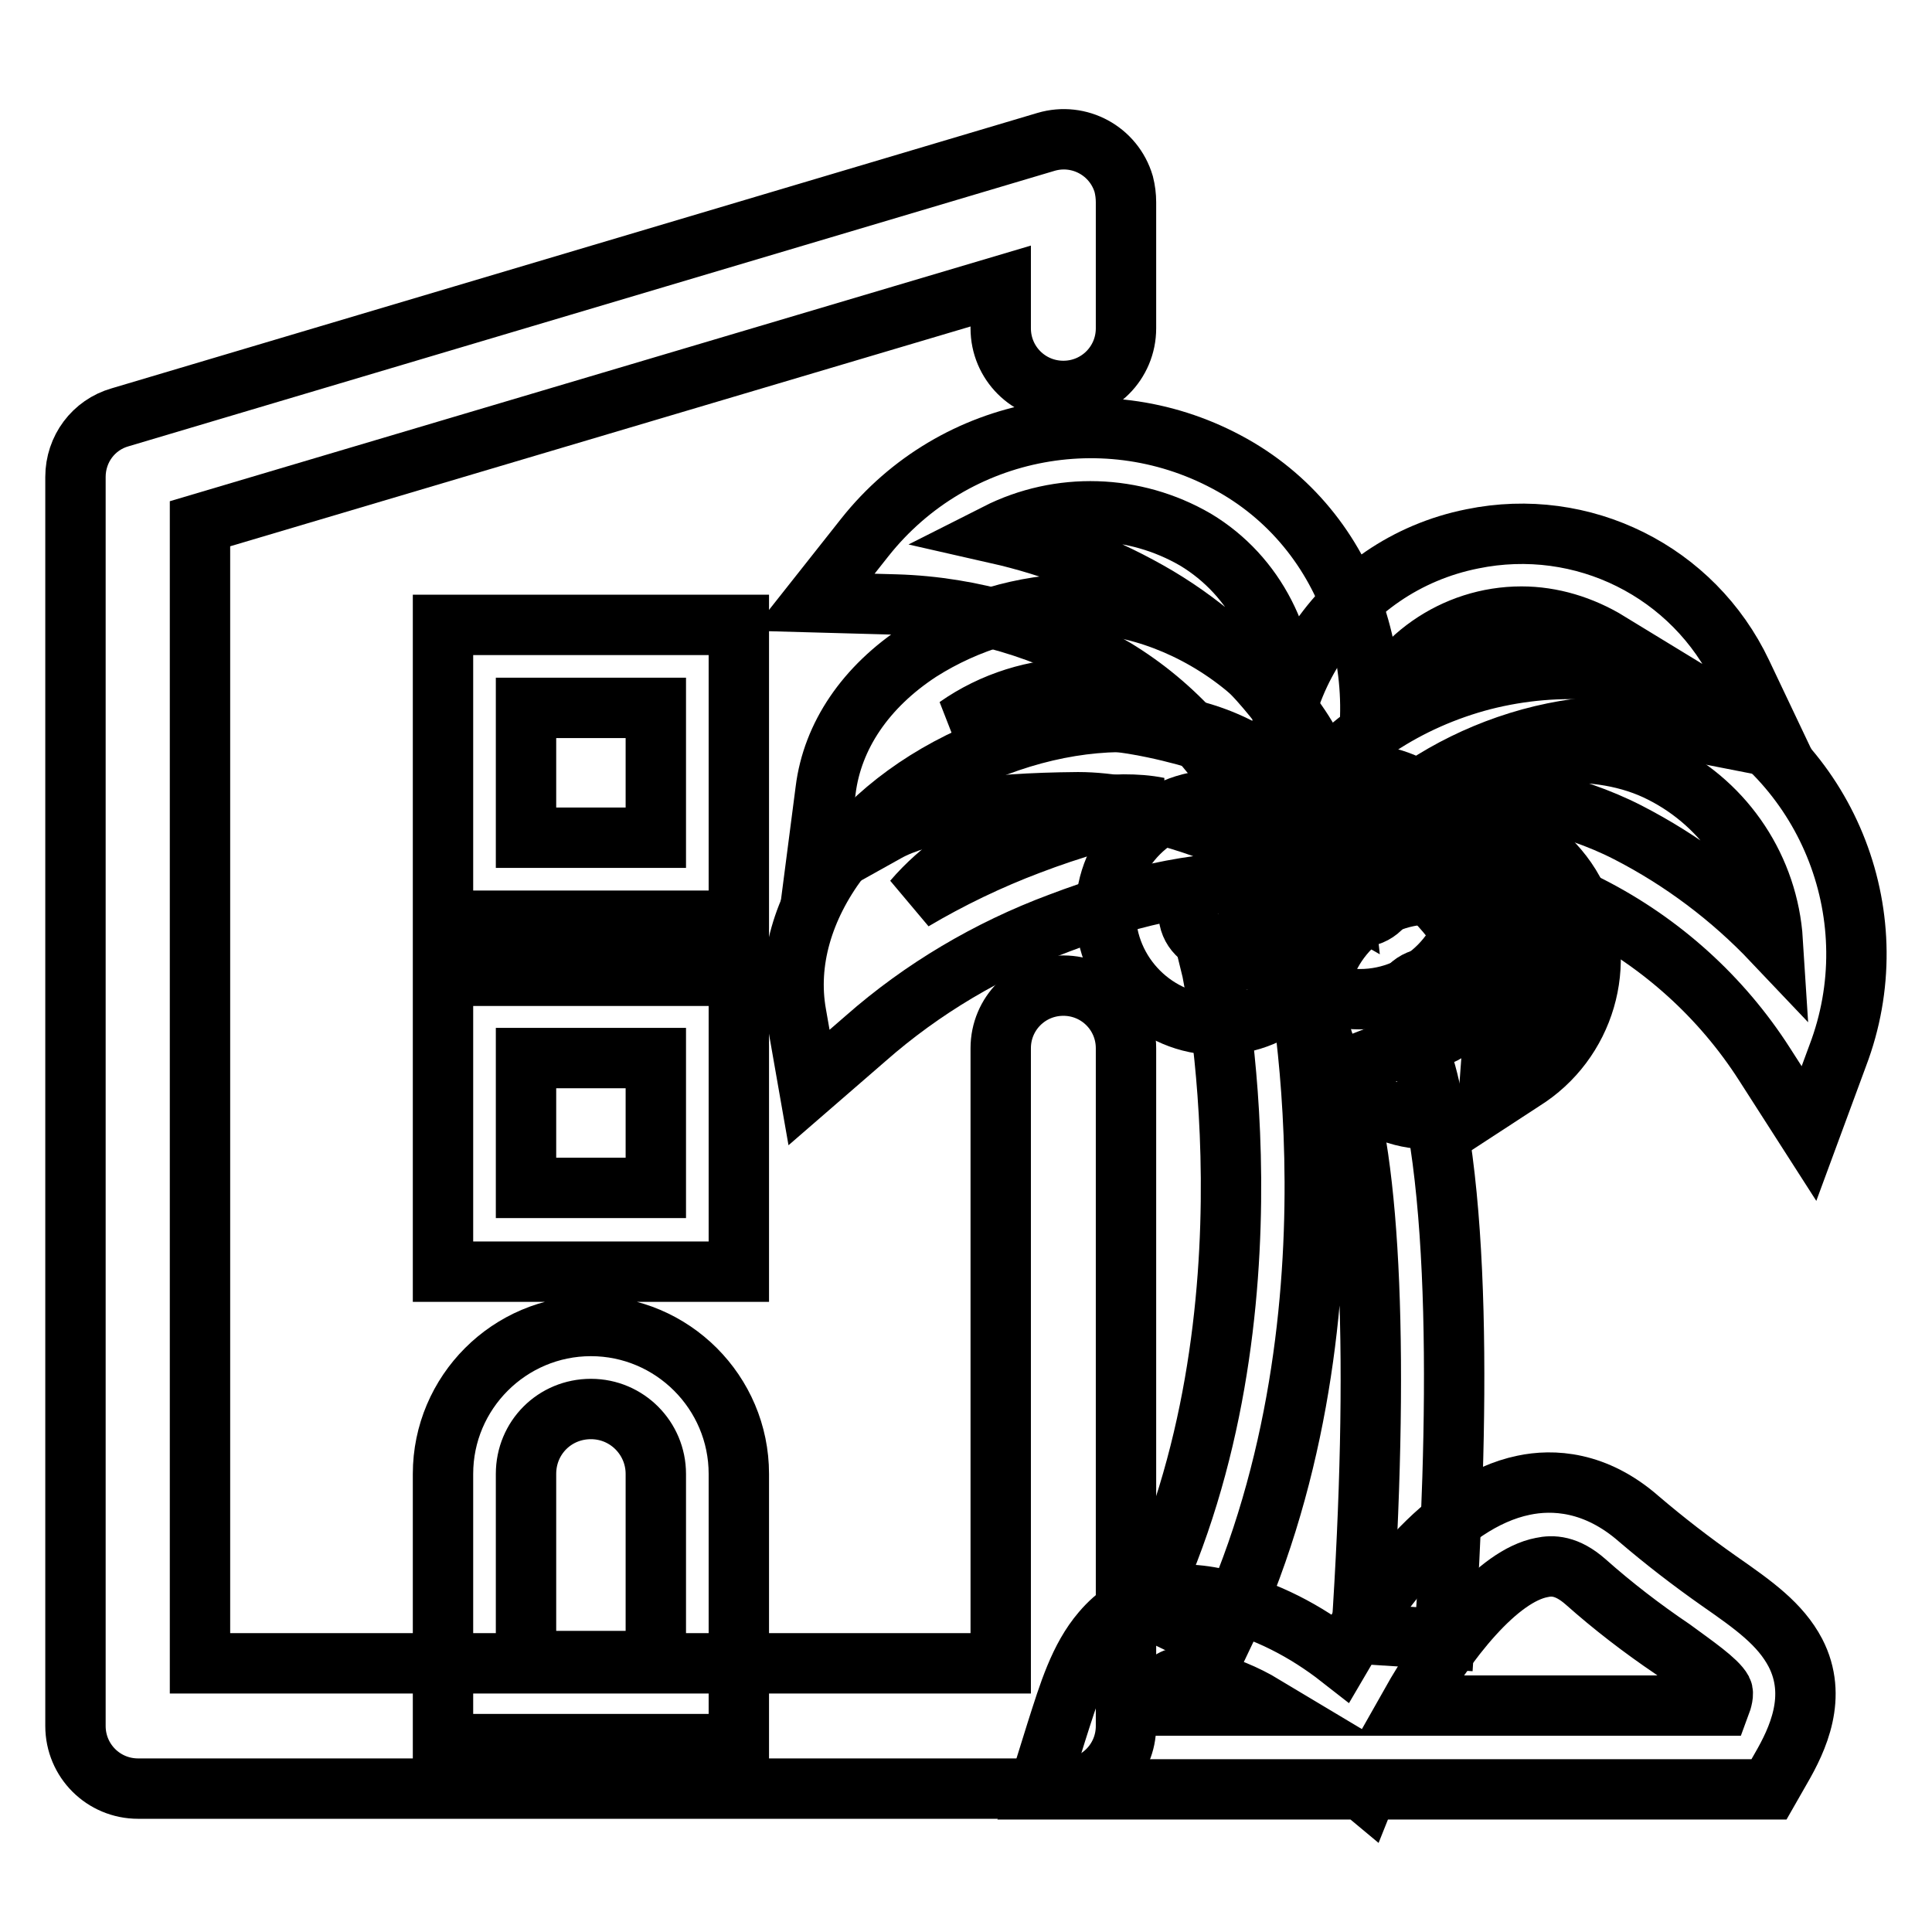
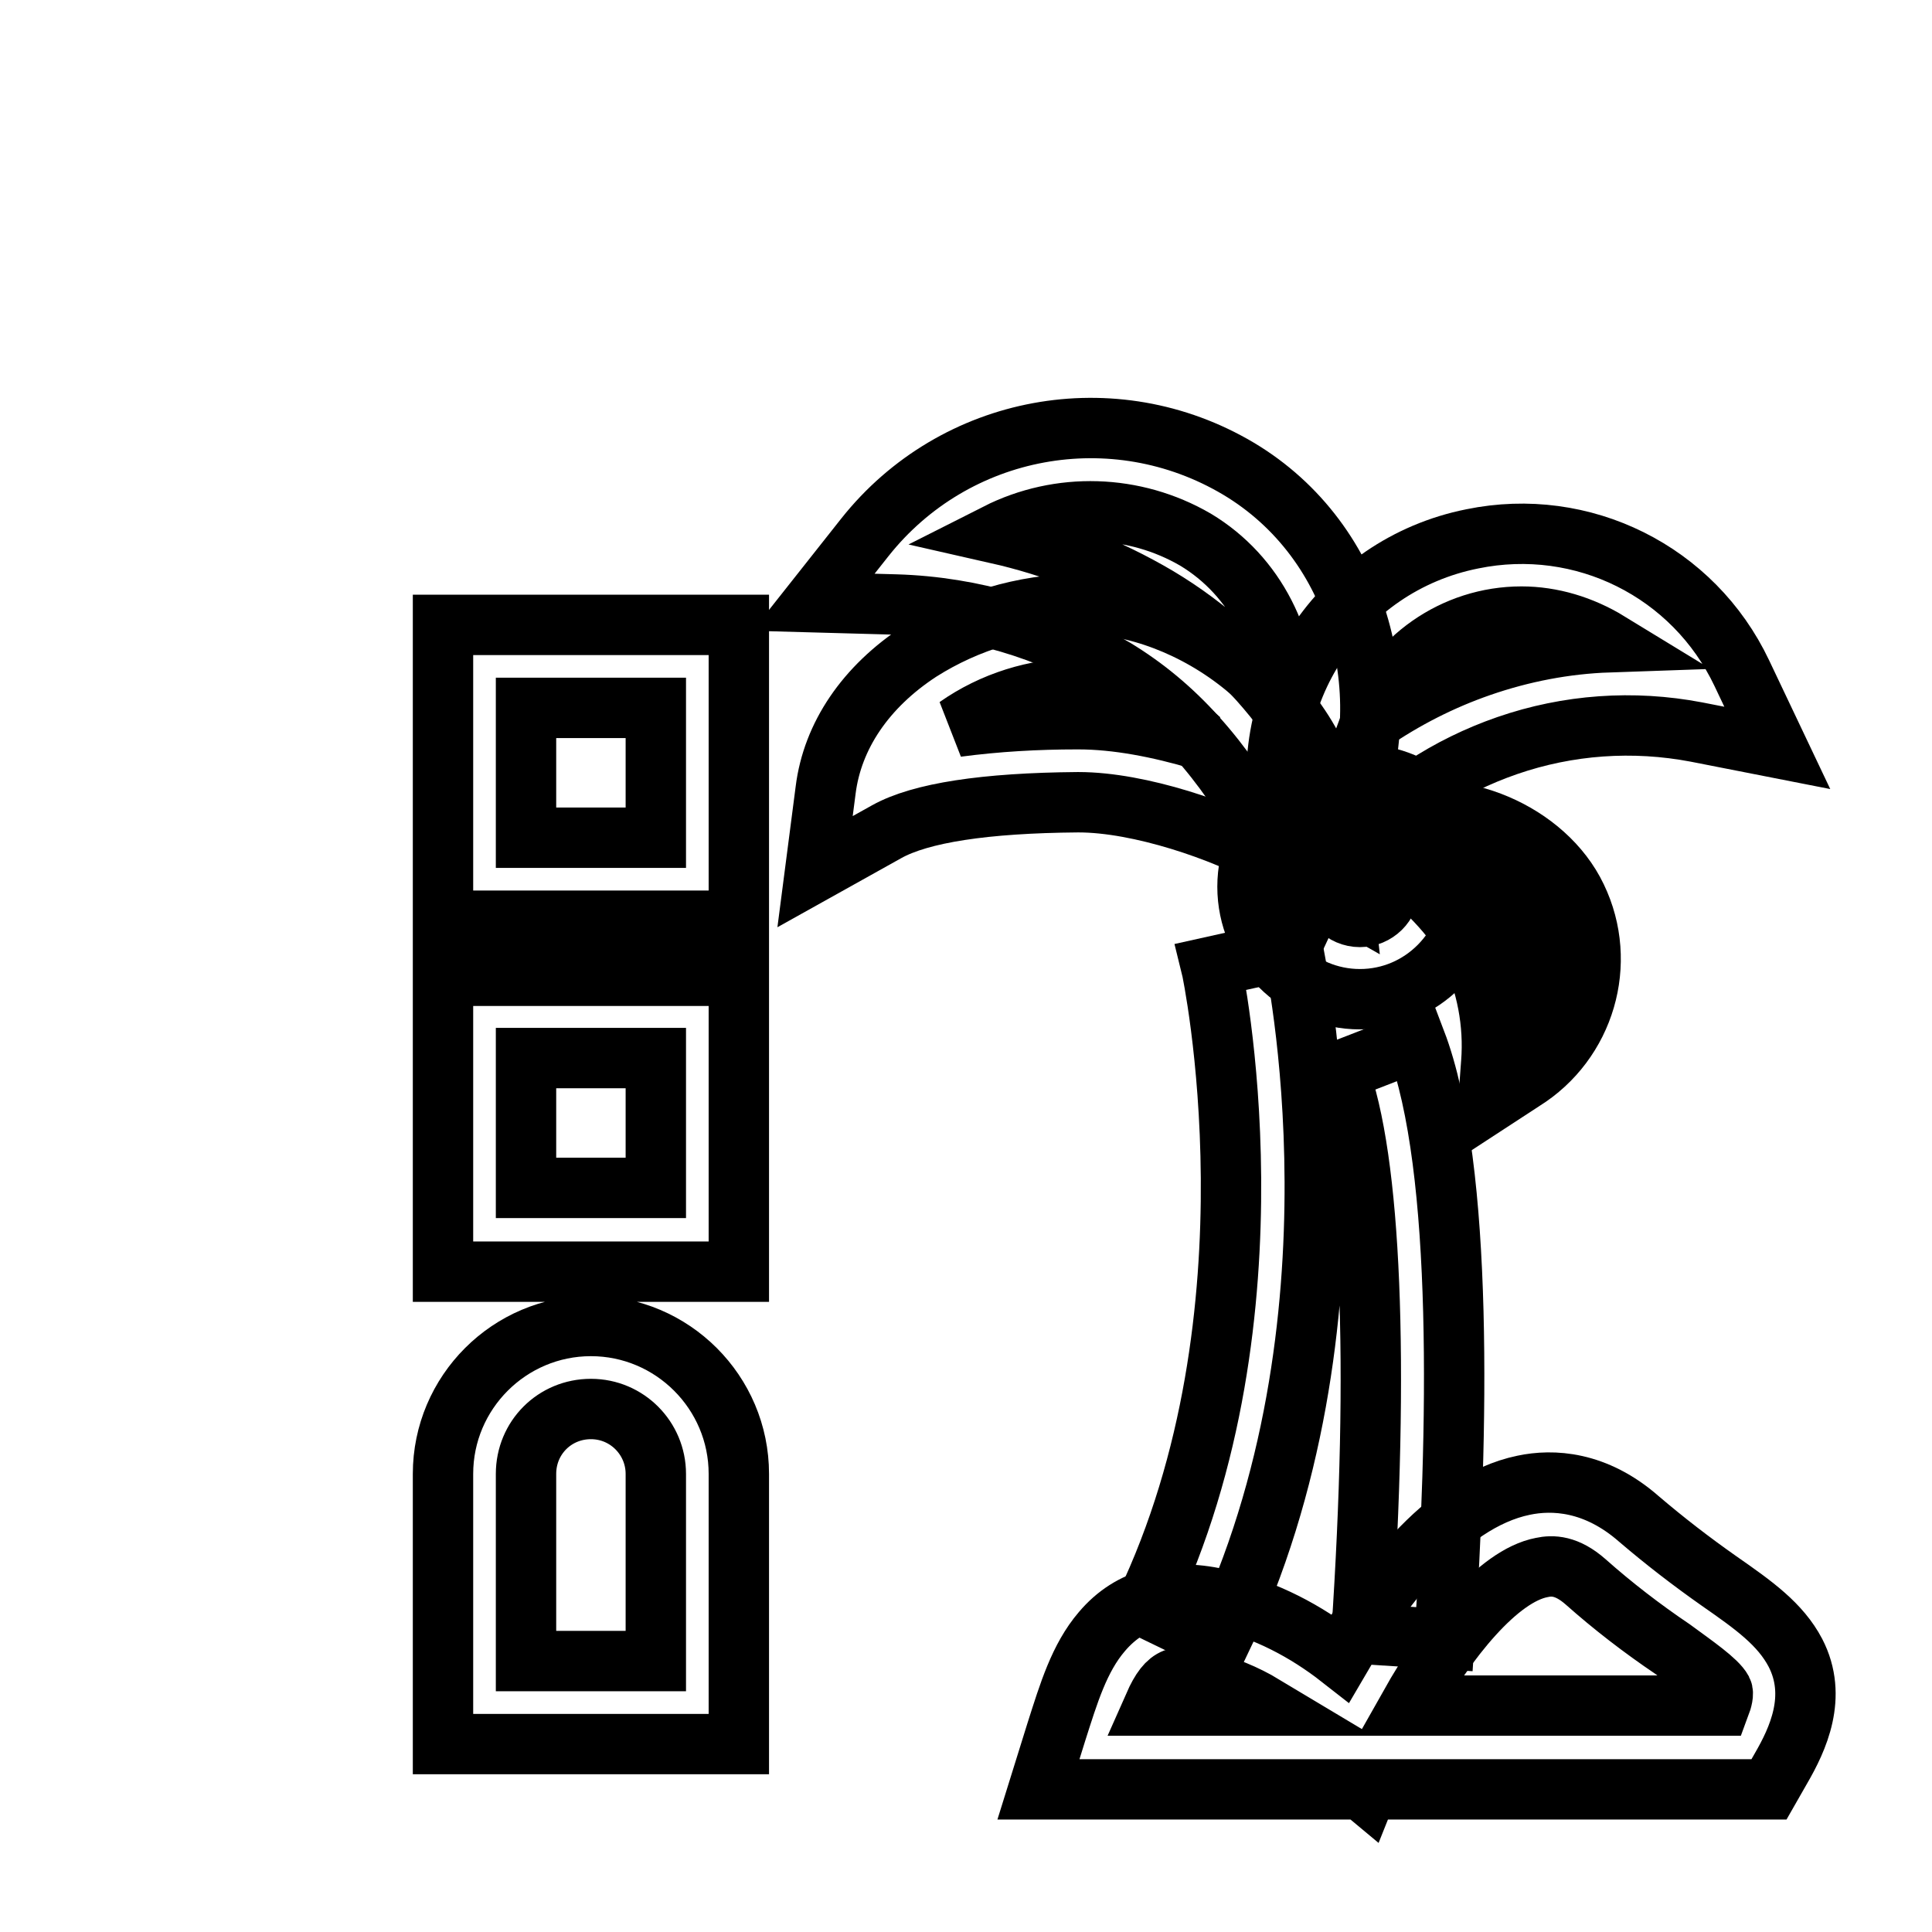
<svg xmlns="http://www.w3.org/2000/svg" version="1.1" x="0px" y="0px" viewBox="0 0 256 256" enable-background="new 0 0 256 256" xml:space="preserve">
  <g>
-     <path stroke-width="8" fill-opacity="0" stroke="#000000" d="M140.9,237H18.3c-4.6,0-8.3-3.7-8.3-8.3V63.2c0-3.7,2.4-6.9,5.9-7.9l122.7-36.5c4.4-1.3,9,1.2,10.3,5.6 c0.2,0.8,0.3,1.6,0.3,2.4v16.7c0,4.6-3.7,8.3-8.3,8.3c-4.6,0-8.3-3.7-8.3-8.3c0,0,0,0,0,0v-5.6L26.5,69.4v151h106.1v-81.5 c0-4.6,3.7-8.3,8.3-8.3c4.6,0,8.3,3.7,8.3,8.3v89.8C149.2,233.3,145.5,237,140.9,237z" />
    <path stroke-width="8" fill-opacity="0" stroke="#000000" d="M97.9,122H58.7V82.8h39.2L97.9,122z M69.7,111h17.2V93.8H69.7L69.7,111z M97.9,168.5H58.7v-39.2h39.2 L97.9,168.5z M69.7,157.4h17.2v-17.2H69.7L69.7,157.4z M97.9,231.1H58.7v-35.8c0-10.8,8.8-19.6,19.6-19.6s19.6,8.8,19.6,19.6 L97.9,231.1z M69.7,220.1h17.2v-24.8c0-4.7-3.8-8.6-8.6-8.6s-8.6,3.8-8.6,8.6V220.1z M172,120.3l-2.2-10.7 c-3.6-17.5,7.7-34.7,25.3-38.2c14.6-3,29.3,4.3,35.7,17.8l4.7,9.9l-10.7-2.1c-8.4-1.6-17-1-25.1,1.8c-7.8,2.7-14.9,7.3-20.4,13.5 L172,120.3z M201.6,81.7c-8.9,0-16.9,5.6-20,14c4.5-3.1,9.4-5.6,14.6-7.4c5.5-1.9,11.2-3,17-3.2C209.6,82.9,205.6,81.7,201.6,81.7 L201.6,81.7z" />
-     <path stroke-width="8" fill-opacity="0" stroke="#000000" d="M239.7,150.2l-5.9-9.2c-5.7-8.9-13.7-16.1-23.1-20.9c-7.5-3.9-20-5.9-33.4-5.5l-10.9,0.3l6.2-9 c5.1-7.4,13.9-13.2,23.9-15.8c10.2-2.6,20.7-1.7,28.8,2.5c17.2,8.8,25.1,29.2,18.2,47.3L239.7,150.2z M191,104 c7.9,0.7,17.1,2.4,24.7,6.3c7.2,3.7,13.7,8.6,19.2,14.4c-0.6-9.5-6.2-18-14.7-22.3C211.8,98.1,200,99.2,191,104L191,104z" />
    <path stroke-width="8" fill-opacity="0" stroke="#000000" d="M197.2,146.2l0.4-5.4c0.4-5.2-0.6-10.5-2.9-15.3c-1.8-3.8-6.2-8.4-11.6-12.3l-4.4-3.2l5.2-1.7 c9.2-3,20.9,2,25,10.6c4.2,8.7,1.1,19.2-7.1,24.3L197.2,146.2z M191.8,113.1c2.9,2.7,6.1,6.1,7.9,10c1.7,3.6,2.9,7.5,3.3,11.5 c2.6-4,3-9,0.9-13.3C201.8,117.1,196.8,113.9,191.8,113.1L191.8,113.1z M173.3,120.7l-5.3-9.5c-6.1-10.9-12.4-17.8-20.3-22.6 c-8.8-5.2-18.8-8.2-29-8.5l-10.9-0.3l6.8-8.6c11.9-15,33-18.9,49.5-9.1c16.1,9.6,22,30.5,13.8,48.7L173.3,120.7z M132.1,70.7 c7.5,1.7,14.7,4.5,21.3,8.4c6.7,4,12.5,9.3,17.1,15.6c0.3-9.5-4.1-18.4-12.1-23.2C150.3,66.8,140.4,66.5,132.1,70.7z" />
    <path stroke-width="8" fill-opacity="0" stroke="#000000" d="M178,119.1l-9.5-5.4c-6.4-3.6-17.5-7.4-25.6-7.4h-0.1c-12.3,0.1-20.8,1.4-25.3,3.9l-9.5,5.3l1.4-10.8 c0.9-7.2,5.3-13.7,12.5-18.4c6.3-4,13.7-6.2,21.2-6.3c7.3,0,15.3,3,21.8,8.3c6.7,5.5,11.1,12.7,11.9,19.9L178,119.1z M142.9,95.3 c5.1,0,10.7,1.1,16.1,2.7c-4.4-4-10.3-6.8-15.9-6.8H143c-5.8,0-11.5,1.8-16.2,5.1c5.3-0.7,10.6-1,15.9-1L142.9,95.3L142.9,95.3z" />
-     <path stroke-width="8" fill-opacity="0" stroke="#000000" d="M107.2,144.1l-1.7-9.7c-2.5-13.9,8.7-28.8,26.5-35.5c17.7-6.7,35-2.8,42.2,9.6l4.9,8.5l-9.8-0.2 c-9.5-0.2-18.4,1.5-28.9,5.5c-9.4,3.5-18.2,8.7-25.7,15.3L107.2,144.1z M148.9,106.6c-4.5,0.1-8.9,0.9-13.1,2.6 c-6.1,2.3-11.3,6-14.8,10.1c4.9-2.9,10.1-5.4,15.4-7.4c5.5-2.1,11.3-3.8,17.1-4.9C152,106.7,150.5,106.6,148.9,106.6L148.9,106.6z" />
    <path stroke-width="8" fill-opacity="0" stroke="#000000" d="M180.2,132.4c-8.2,0-14.9-6.7-14.9-14.9c0-8.2,6.7-14.9,14.9-14.9c8.2,0,14.9,6.7,14.9,14.9l0,0 C195,125.7,188.4,132.4,180.2,132.4z M180.2,113.7c-2.1,0-3.9,1.7-3.9,3.9c0,2.1,1.7,3.9,3.9,3.9c2.1,0,3.9-1.7,3.9-3.9 C184,115.4,182.3,113.7,180.2,113.7L180.2,113.7z" />
-     <path stroke-width="8" fill-opacity="0" stroke="#000000" d="M161.4,135.8c-8.2,0-14.9-6.7-14.9-14.9c0-8.2,6.7-14.9,14.9-14.9s14.9,6.7,14.9,14.9l0,0 C176.3,129.2,169.7,135.8,161.4,135.8z M161.4,117.1c-2.1,0-3.9,1.7-3.9,3.9c0,2.1,1.7,3.9,3.9,3.9c2.1,0,3.9-1.7,3.9-3.9 C165.3,118.8,163.6,117.1,161.4,117.1L161.4,117.1z M189.5,148.3c-8.2,0-14.9-6.7-14.9-14.9c0-8.2,6.7-14.9,14.9-14.9 c8.2,0,14.9,6.7,14.9,14.9l0,0C204.4,141.6,197.7,148.3,189.5,148.3z M189.5,129.6c-2.1,0-3.9,1.7-3.9,3.9c0,2.1,1.7,3.9,3.9,3.9 c2.1,0,3.9-1.7,3.9-3.9C193.4,131.3,191.6,129.6,189.5,129.6L189.5,129.6z" />
    <path stroke-width="8" fill-opacity="0" stroke="#000000" d="M161.6,217.7l-9.9-4.8c18.6-38.8,8.9-84.4,8.8-84.8l10.8-2.4C171.7,127.7,181.9,175.4,161.6,217.7z  M191.4,217.2l-11-0.7c2.4-35.8,1.3-63-3.1-74.5l10.3-4C194,154.8,193.2,190.3,191.4,217.2z" />
    <path stroke-width="8" fill-opacity="0" stroke="#000000" d="M181,237.6l-0.6-0.5h-42.8l2.4-7.7c1.6-5,3-9.7,6-13.2c3.8-4.5,9.3-5.9,16.1-4.2c5.7,1.4,10.9,4.1,15.5,7.7 c4.9-8.4,13.6-20.7,24.3-22.9c3.8-0.8,9.5-0.6,15.3,4.5c3.4,2.9,6.9,5.6,10.6,8.2c4.6,3.2,8.1,5.7,10.1,9.5 c3,5.8,0.3,11.5-1.9,15.3l-1.6,2.8h-53.2L181,237.6z M186.8,226h41.1c0.3-0.8,0.5-1.6,0.3-2c-0.7-1.3-3.6-3.3-6.6-5.5 c-4-2.7-7.9-5.7-11.5-8.9c-2.5-2.2-4.4-2.2-5.8-1.9C198.5,208.8,191.7,217.3,186.8,226L186.8,226z M152.9,226h14.6 c-2.5-1.5-5.2-2.6-8-3.3C156.2,221.9,154.8,221.7,152.9,226L152.9,226z" />
  </g>
</svg>